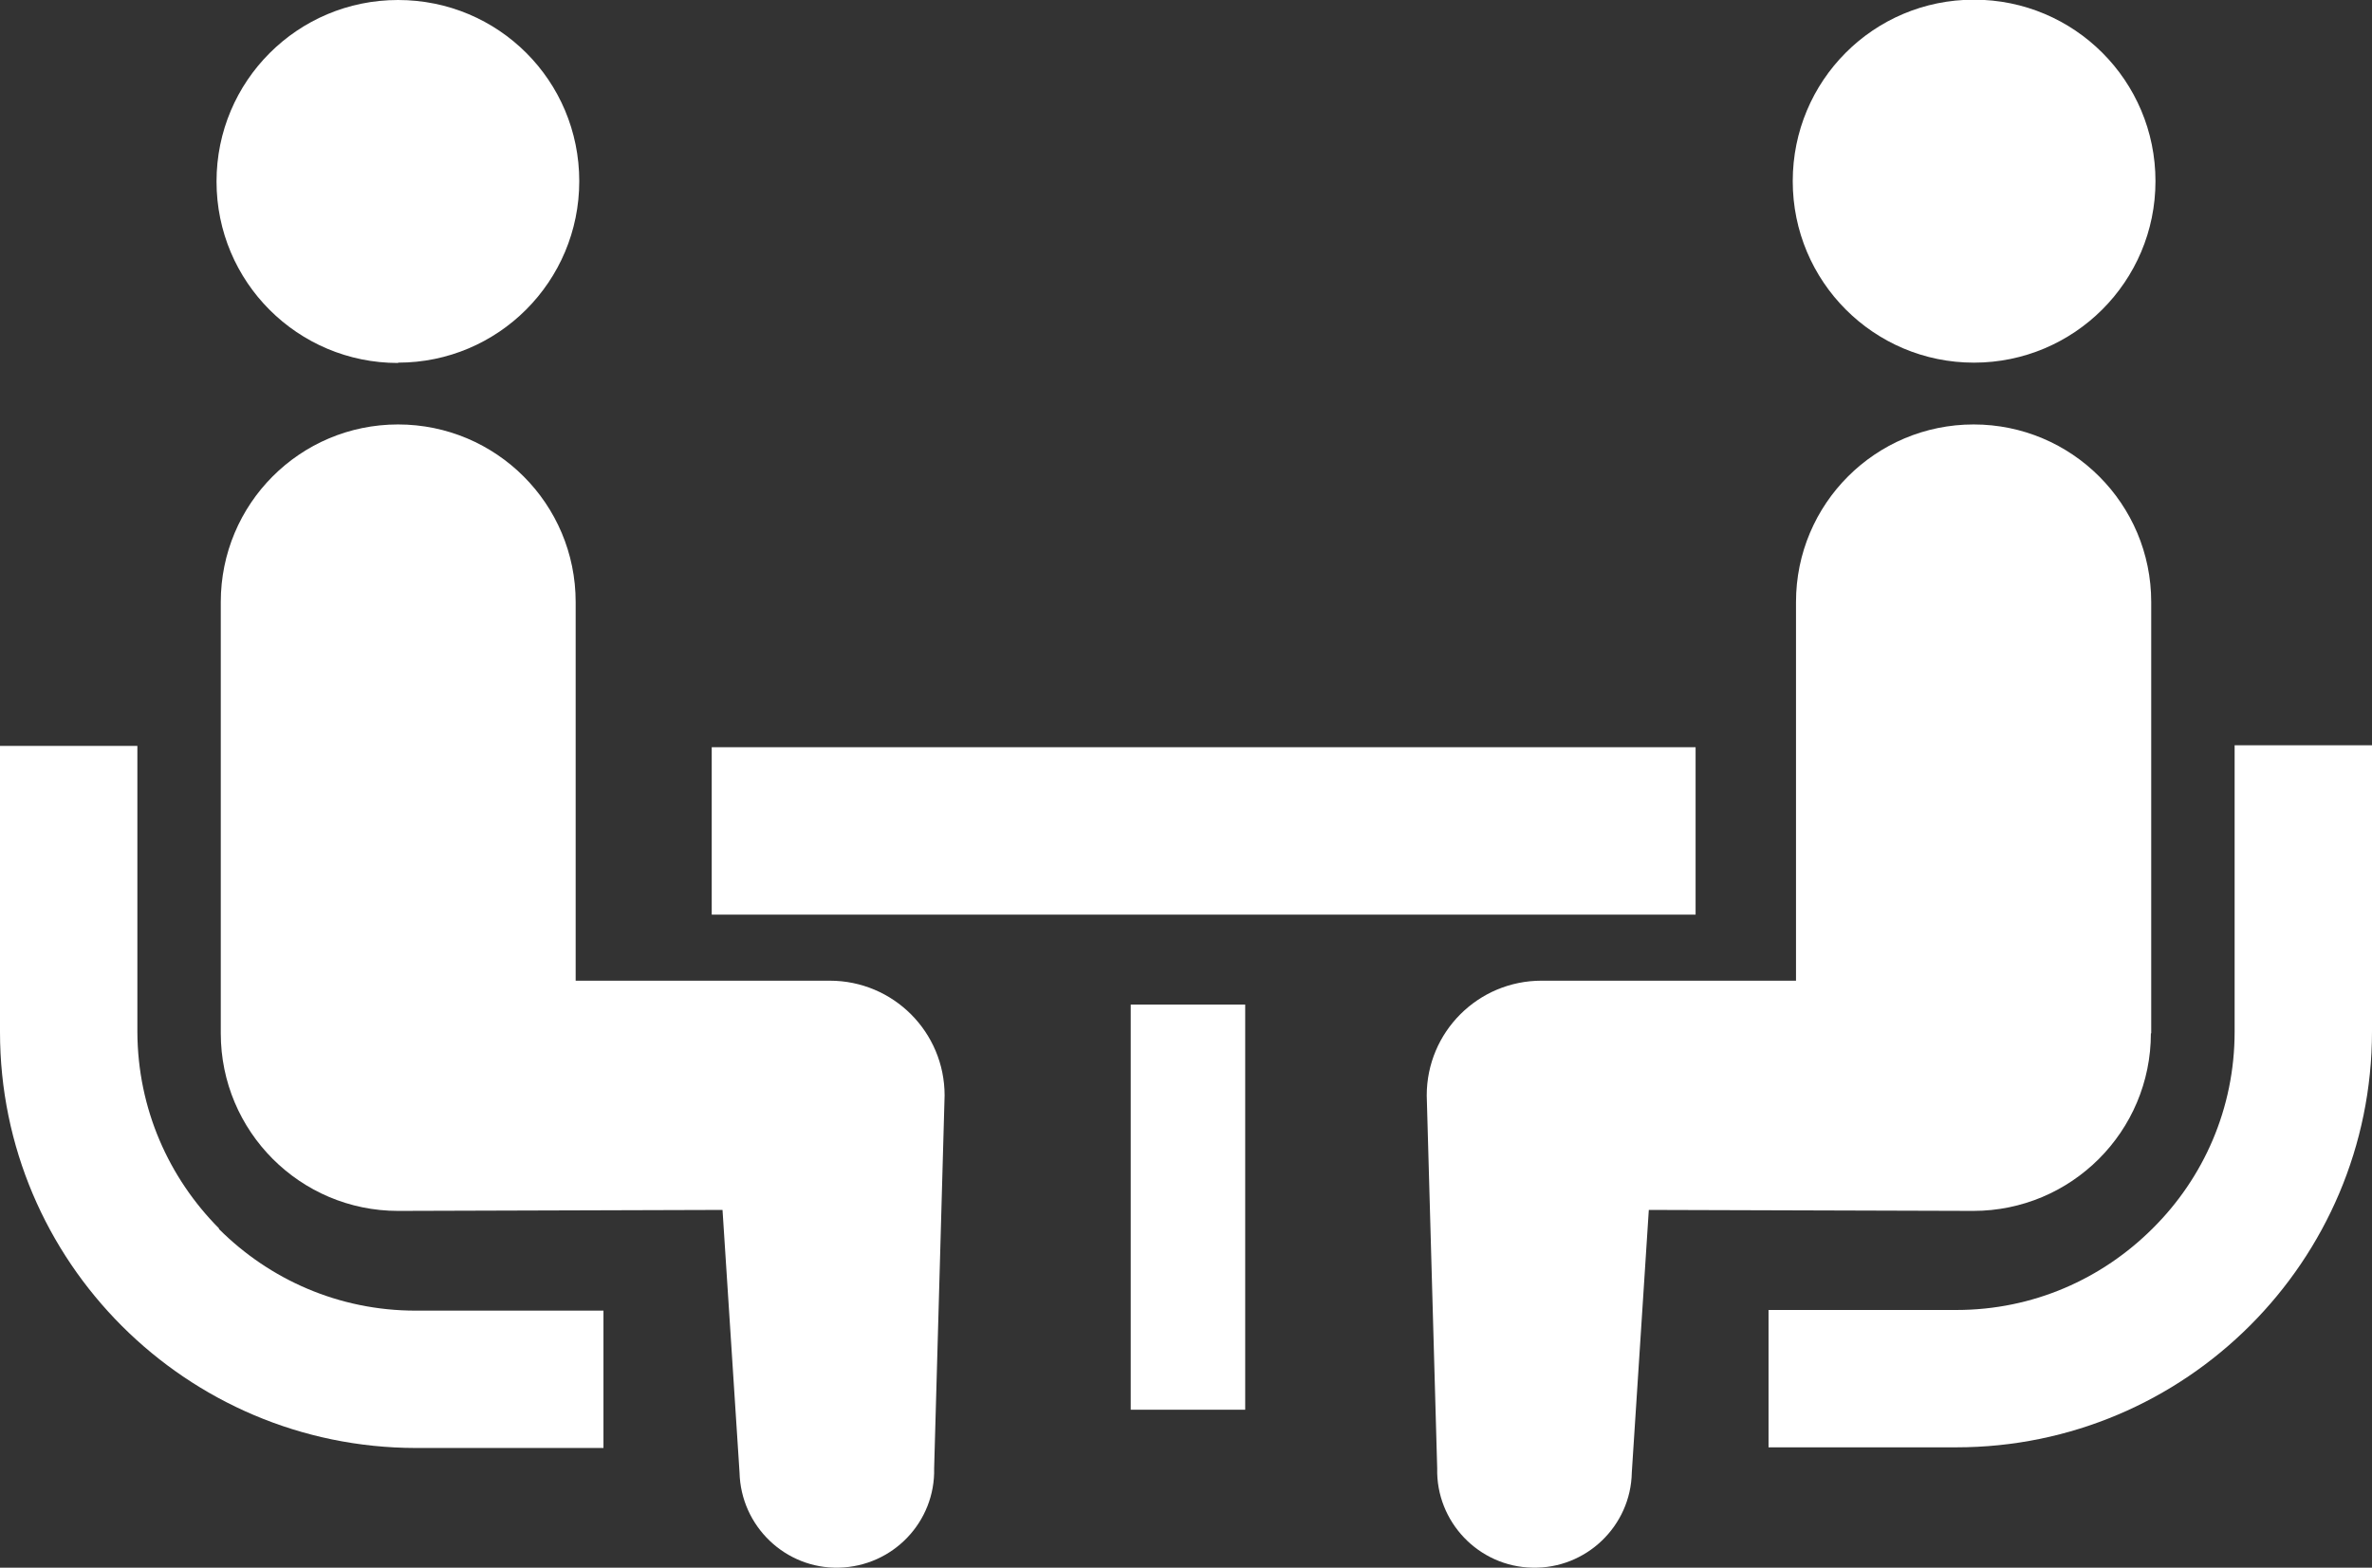
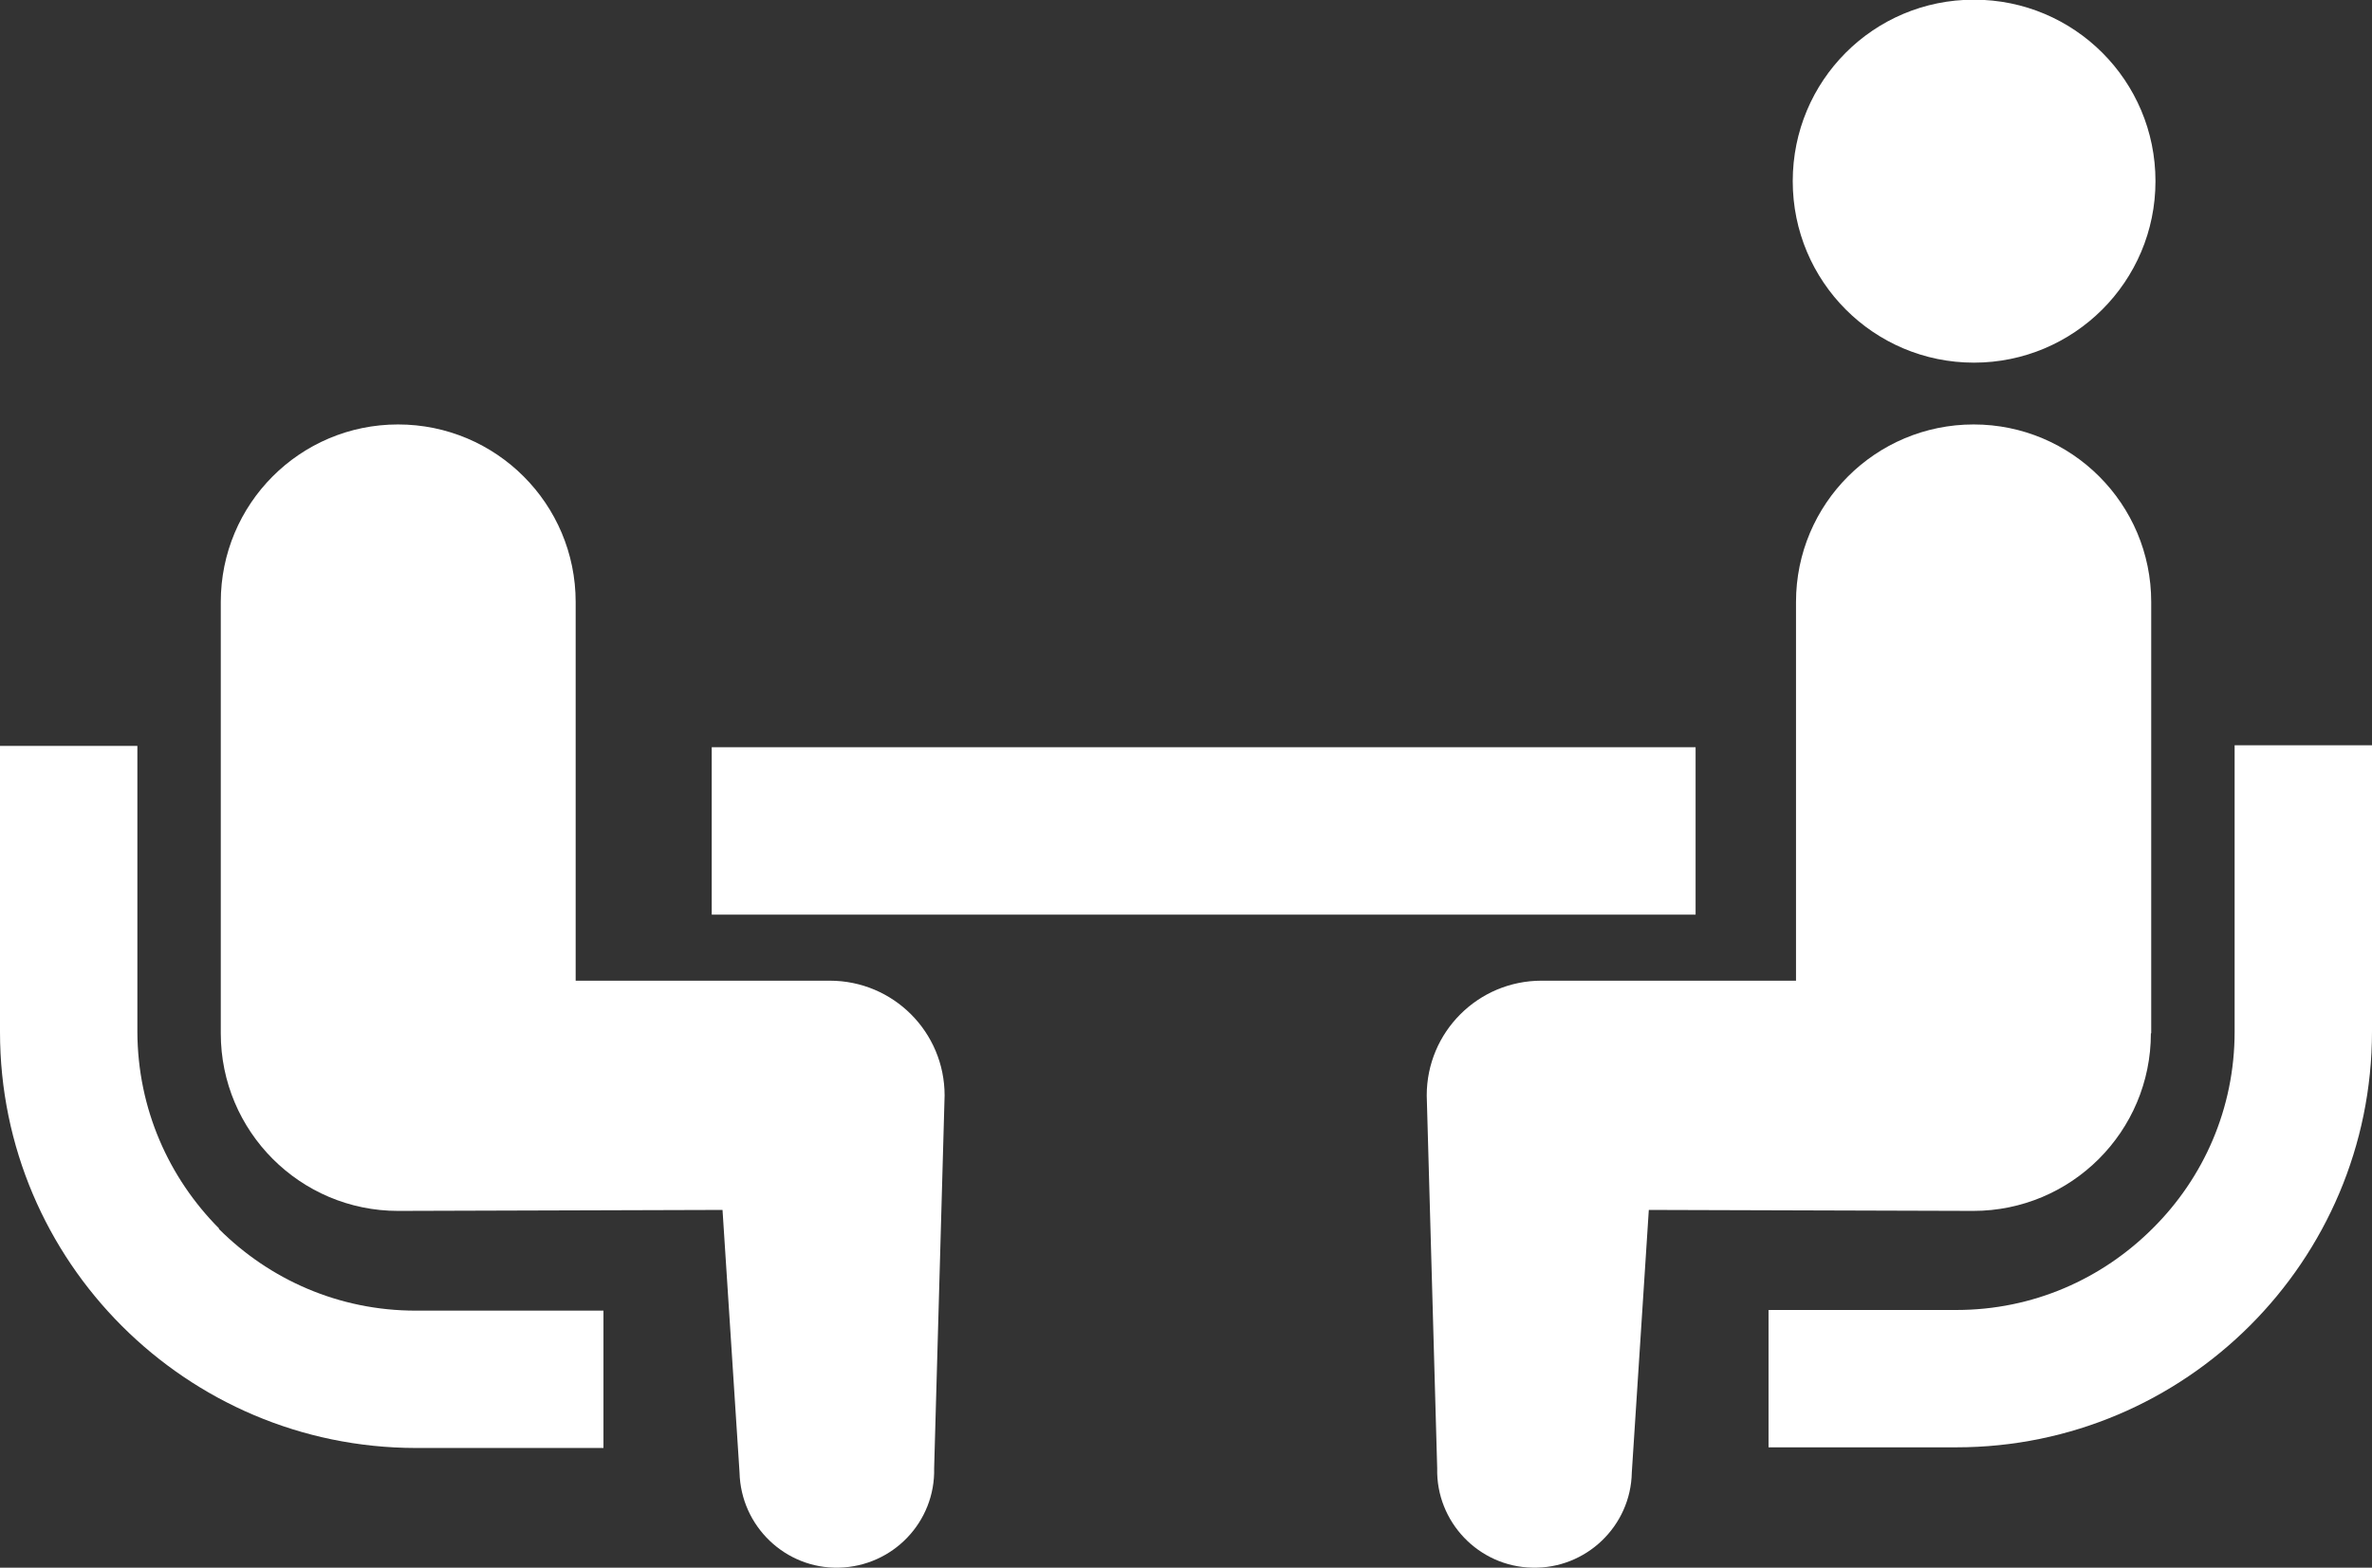
<svg xmlns="http://www.w3.org/2000/svg" id="_レイヤー_2" viewBox="0 0 72.52 47.94">
  <rect x="0" y="0" width="72.52" height="47.94" fill="#333333" stroke="none" />
  <defs>
    <style>.cls-1{fill:#fff;stroke-width:0px;}</style>
  </defs>
  <g id="_レイヤー_1-2">
    <path class="cls-1" d="M6.7,37.57c-1.54-1.55-2.49-3.66-2.5-6.01v-8.75H0v8.75c0,7.02,5.7,12.71,12.71,12.72h5.74v-4.2h-5.74c-2.35,0-4.47-.95-6.02-2.5Z" />
-     <path class="cls-1" d="M12.17,11.09c3.06,0,5.54-2.48,5.54-5.55S15.24,0,12.17,0s-5.55,2.48-5.55,5.55,2.48,5.55,5.55,5.55Z" />
    <path class="cls-1" d="M25.38,29.99h-7.78v-11.58c0-3-2.43-5.43-5.43-5.43s-5.42,2.43-5.42,5.43v13.19c0,3,2.43,5.43,5.42,5.43.41,0,9.92-.03,9.92-.03l.52,8.03c.04,1.64,1.4,2.95,3.04,2.91,1.65-.04,2.95-1.4,2.91-3.04l.32-11.4c0-1.94-1.57-3.51-3.51-3.51Z" />
    <path class="cls-1" d="M68.32,22.8v8.75c0,2.35-.95,4.47-2.5,6.01-1.55,1.55-3.66,2.5-6.01,2.5h-5.74v4.2h5.74c7.01,0,12.71-5.7,12.71-12.72v-8.75h-4.2Z" />
    <path class="cls-1" d="M60.35,11.09c3.06,0,5.55-2.48,5.55-5.55s-2.48-5.55-5.55-5.55-5.54,2.48-5.54,5.55,2.48,5.55,5.54,5.55Z" />
    <path class="cls-1" d="M65.77,31.6v-13.19c0-3-2.43-5.43-5.43-5.43s-5.43,2.43-5.43,5.43v11.58h-7.78c-1.94,0-3.51,1.57-3.51,3.51l.32,11.4c-.04,1.64,1.27,3.01,2.91,3.04,1.64.04,3.01-1.27,3.04-2.91l.52-8.03s9.51.03,9.92.03c3,0,5.43-2.43,5.43-5.43Z" />
    <rect class="cls-1" x="21.76" y="22.85" width="30.08" height="5.12" />
-     <rect class="cls-1" x="34.57" y="30.72" width="3.5" height="12.39" />
  </g>
</svg>